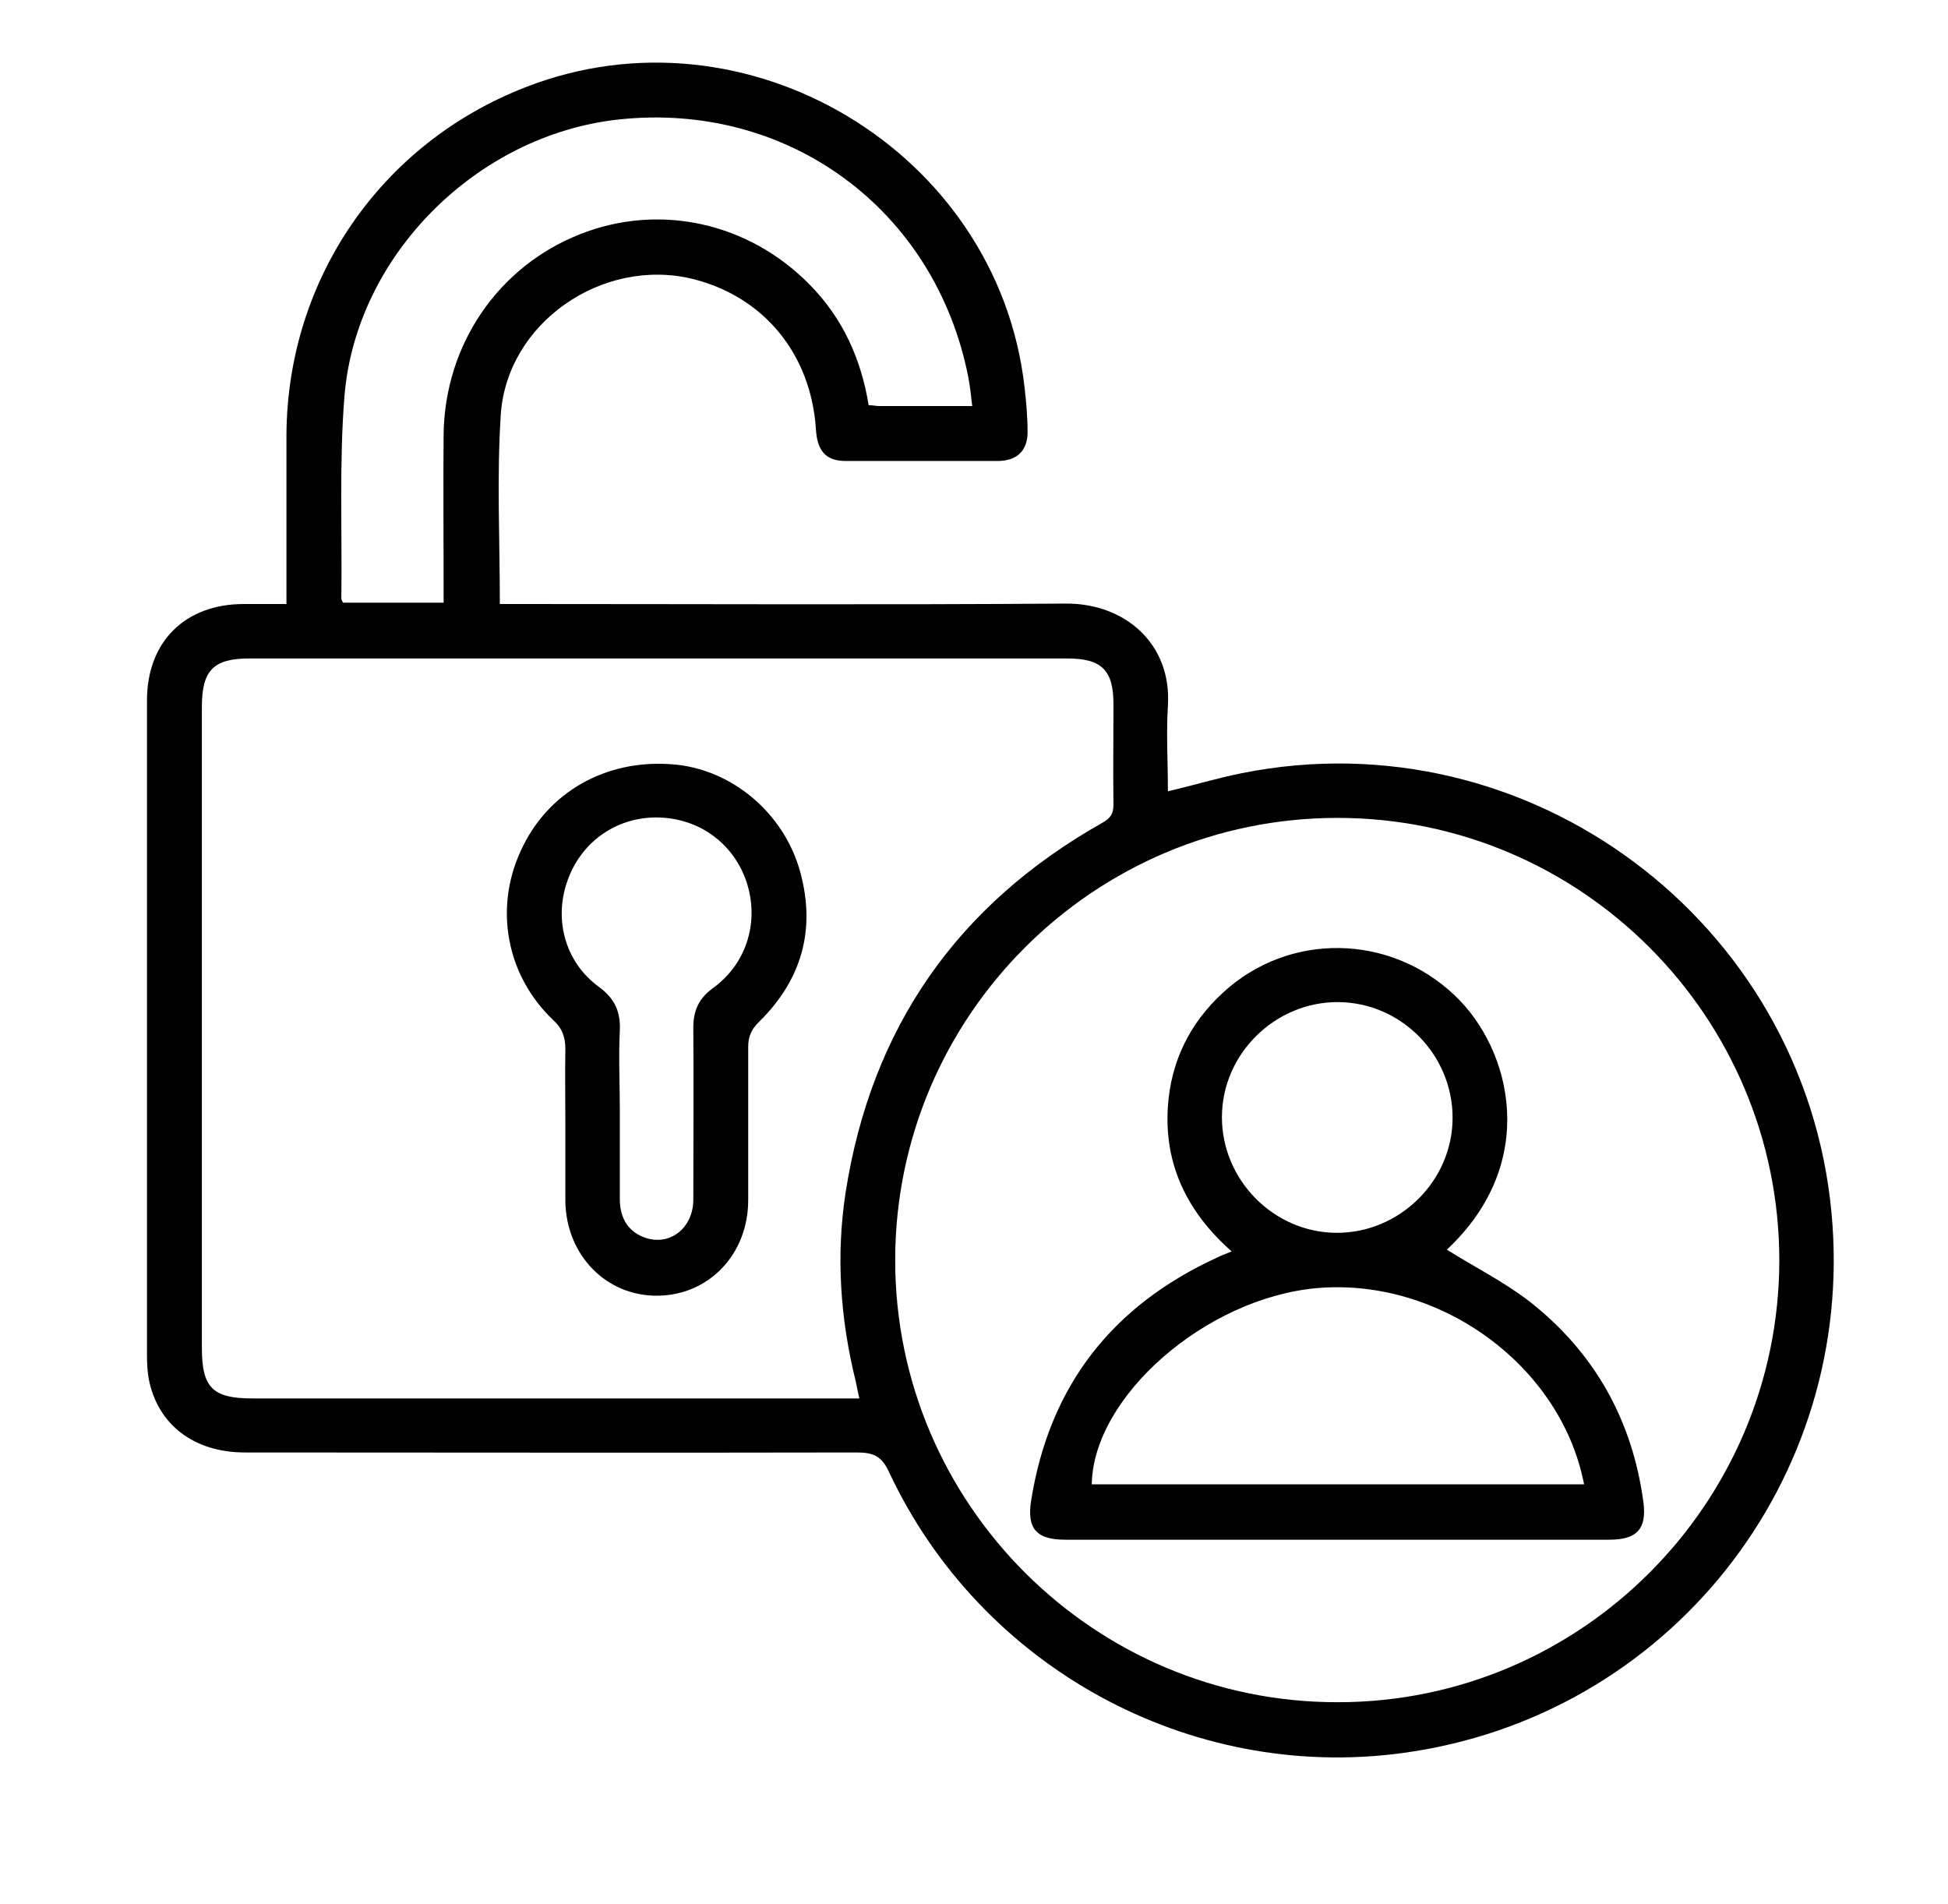
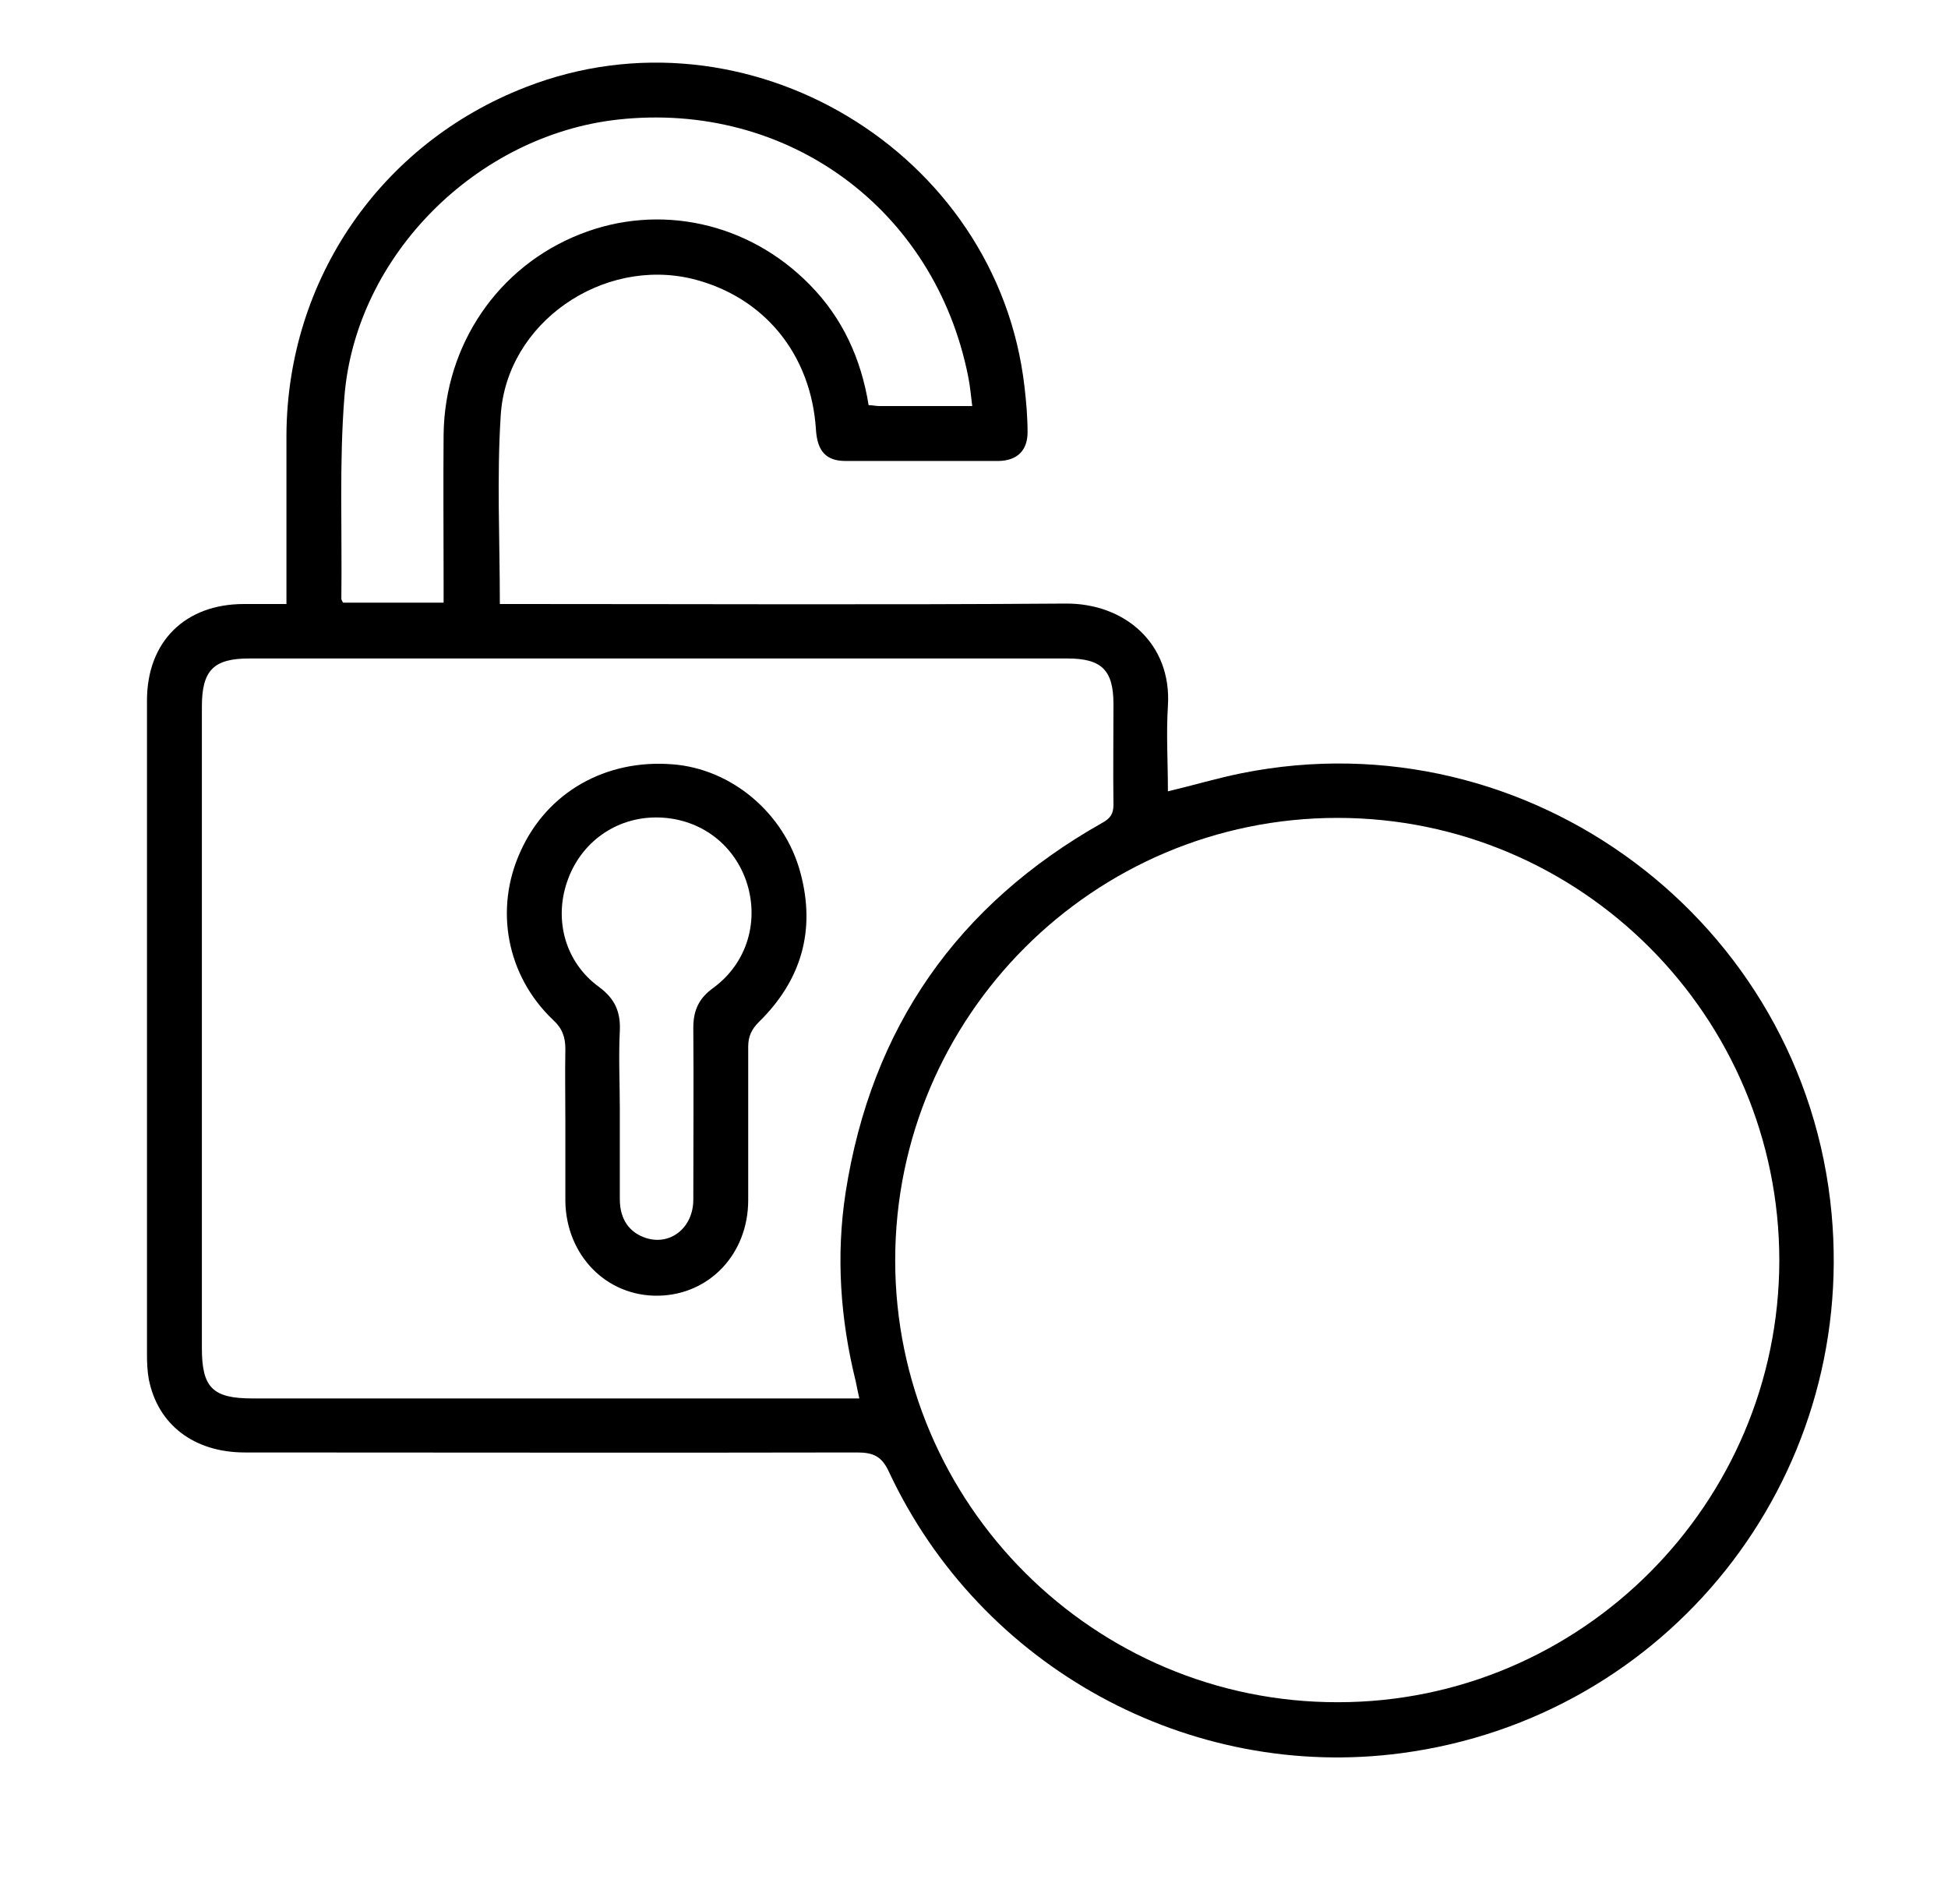
<svg xmlns="http://www.w3.org/2000/svg" id="Layer_2" data-name="Layer 2" width="44" height="43" viewBox="0 0 44 43">
  <defs>
    <style>
      .cls-1 {
        stroke-width: 0px;
      }
    </style>
  </defs>
  <path class="cls-1" d="m6.47,13.64c0-1.31,0-2.57,0-3.82.02-3.51,2.13-6.58,5.4-7.85,4.99-1.95,10.66,1.45,11.27,6.76.04.34.07.69.07,1.03,0,.41-.23.64-.65.65-1.15,0-2.3,0-3.46,0-.44,0-.64-.22-.67-.71-.11-1.71-1.18-3-2.78-3.4-2.04-.5-4.21.99-4.34,3.08-.09,1.4-.02,2.81-.02,4.26h.45c4.11,0,8.22.02,12.33-.01,1.33-.01,2.4.9,2.31,2.31-.04.63,0,1.27,0,1.93.59-.14,1.12-.3,1.67-.41,6.49-1.3,12.71,3.35,13.32,9.94.56,6.03-3.7,11.39-9.71,12.19-4.79.64-9.51-1.93-11.58-6.35-.16-.35-.35-.44-.72-.44-4.61.01-9.22,0-13.83,0-1.15,0-1.97-.63-2.17-1.66-.03-.17-.04-.36-.04-.53,0-4.93,0-9.86,0-14.79,0-1.33.86-2.18,2.19-2.18.3,0,.61,0,.96,0Zm12.94,17.94c-.04-.18-.06-.28-.08-.38-.35-1.41-.45-2.84-.23-4.27.58-3.72,2.52-6.5,5.8-8.35.18-.1.25-.2.25-.41-.01-.76,0-1.51,0-2.27,0-.77-.27-1.03-1.04-1.03-6.16,0-12.32,0-18.48,0-.81,0-1.07.27-1.07,1.09,0,4.83,0,9.66,0,14.49,0,.89.25,1.13,1.14,1.13,4.42,0,8.84,0,13.25,0h.46Zm.81-3.12c0,5.5,4.49,9.99,10,9.98,5.49,0,9.96-4.48,9.97-9.97,0-5.51-4.47-10-9.98-10-5.51,0-9.99,4.48-9.99,9.99Zm1.74-19.29c-.03-.25-.05-.46-.09-.66-.75-3.79-4.08-6.23-7.91-5.81-3.18.35-5.92,3.06-6.18,6.25-.12,1.51-.05,3.04-.07,4.57,0,.03.03.07.04.09h2.27c0-.16,0-.29,0-.43,0-1.13-.01-2.25,0-3.38.03-2.02,1.23-3.78,3.08-4.51,1.79-.71,3.81-.27,5.19,1.14.74.75,1.16,1.67,1.33,2.72.09,0,.17.02.24.02.68,0,1.35,0,2.08,0Z" />
  <path class="cls-1" d="m12.77,25.34c0-.55-.01-1.1,0-1.65,0-.27-.07-.47-.28-.66-1.05-1-1.33-2.51-.73-3.81.6-1.33,1.92-2.08,3.43-1.96,1.33.1,2.53,1.1,2.89,2.45.35,1.3.02,2.43-.94,3.37-.17.17-.24.33-.24.56,0,1.15,0,2.3,0,3.46,0,1.22-.88,2.14-2.03,2.16-1.17.02-2.08-.91-2.1-2.13,0-.59,0-1.18,0-1.77Zm1.23-.29c0,.68,0,1.36,0,2.03,0,.46.22.76.6.88.55.17,1.06-.24,1.06-.87,0-1.29.01-2.59,0-3.88,0-.4.13-.67.45-.9.78-.57,1.05-1.54.74-2.43-.31-.87-1.1-1.42-2.03-1.42-.92,0-1.71.57-2.01,1.45-.3.87-.04,1.82.71,2.37.37.27.5.57.48,1-.03.59,0,1.18,0,1.77Z" />
-   <path class="cls-1" d="m27.82,28.26c-1.01-.89-1.53-1.97-1.44-3.28.07-1.01.49-1.87,1.24-2.56,1.49-1.38,3.78-1.34,5.25.07,1.26,1.2,1.92,3.76-.19,5.73.62.39,1.3.73,1.88,1.18,1.46,1.15,2.31,2.67,2.56,4.52.08.61-.15.85-.77.85-4.1,0-8.19,0-12.29,0-.64,0-.87-.24-.77-.88.41-2.59,1.83-4.41,4.22-5.5.08-.04.16-.07.31-.13Zm7.96,5.26c-.52-2.69-3.27-4.68-6.05-4.43-2.5.23-5.04,2.45-5.07,4.43h11.11Zm-2.97-8.28c0-1.42-1.16-2.6-2.58-2.61-1.43-.01-2.63,1.17-2.63,2.6,0,1.42,1.17,2.6,2.58,2.61,1.43.01,2.63-1.17,2.63-2.6Z" />
</svg>